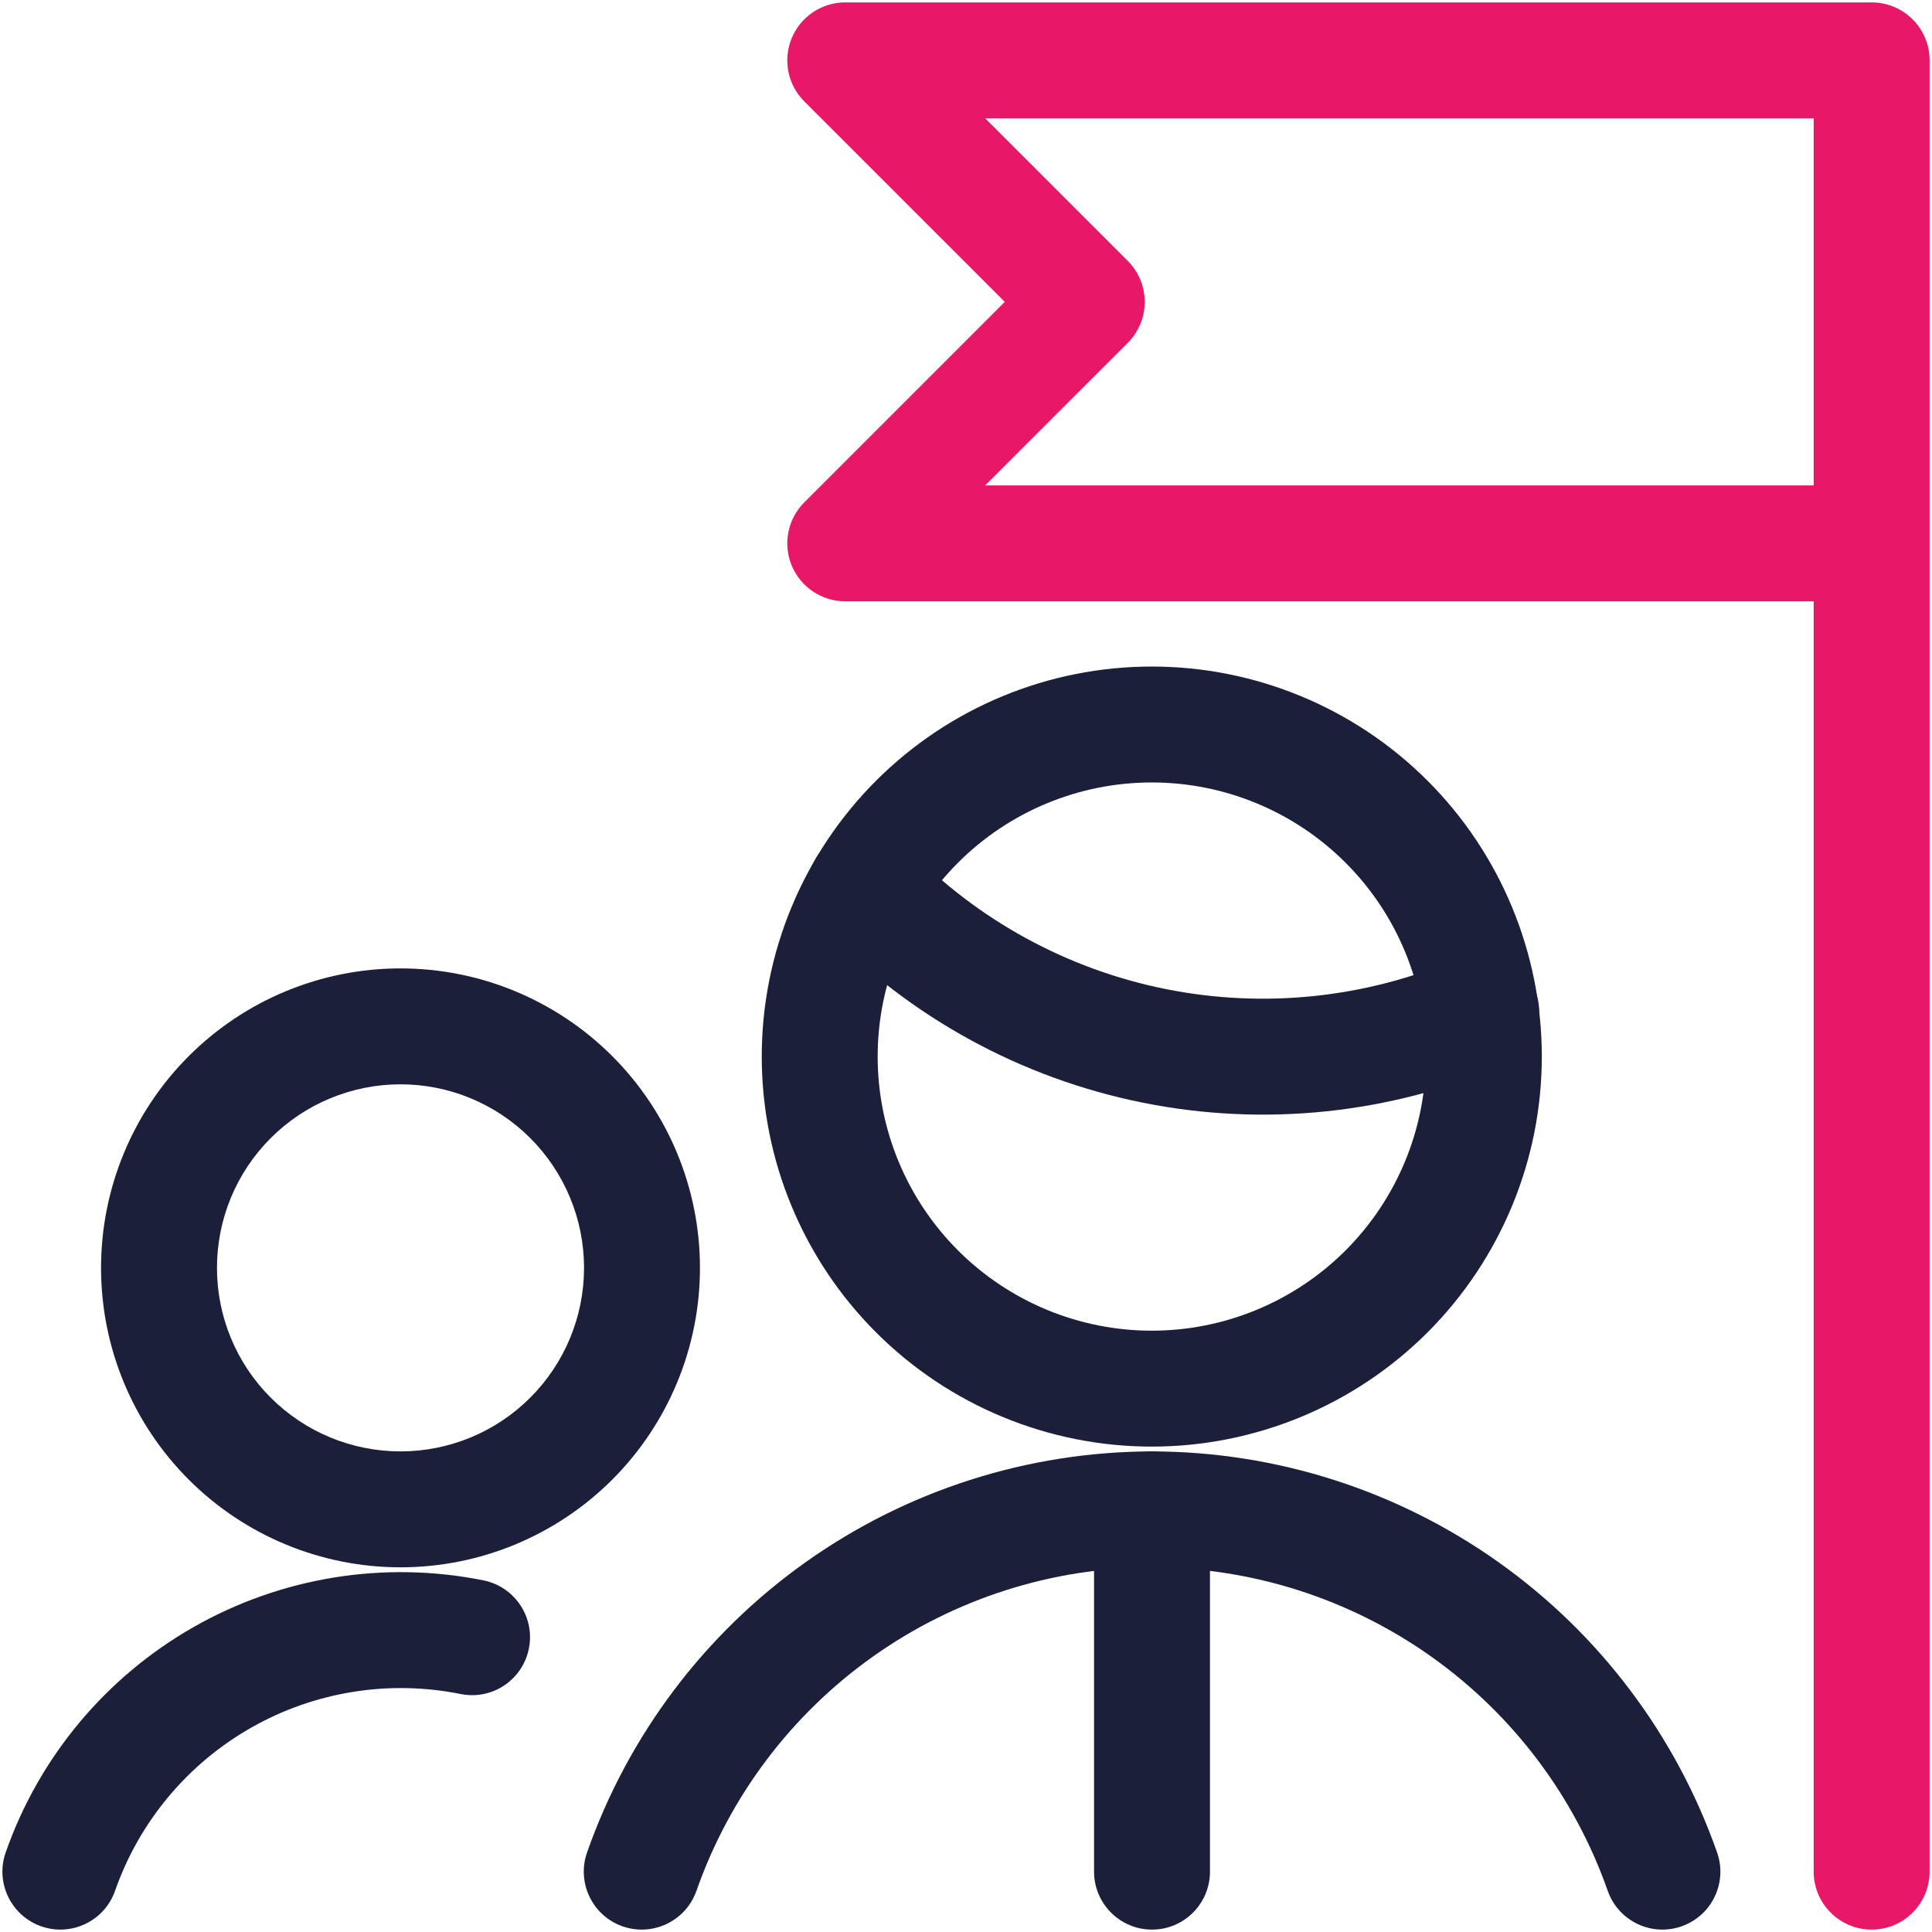
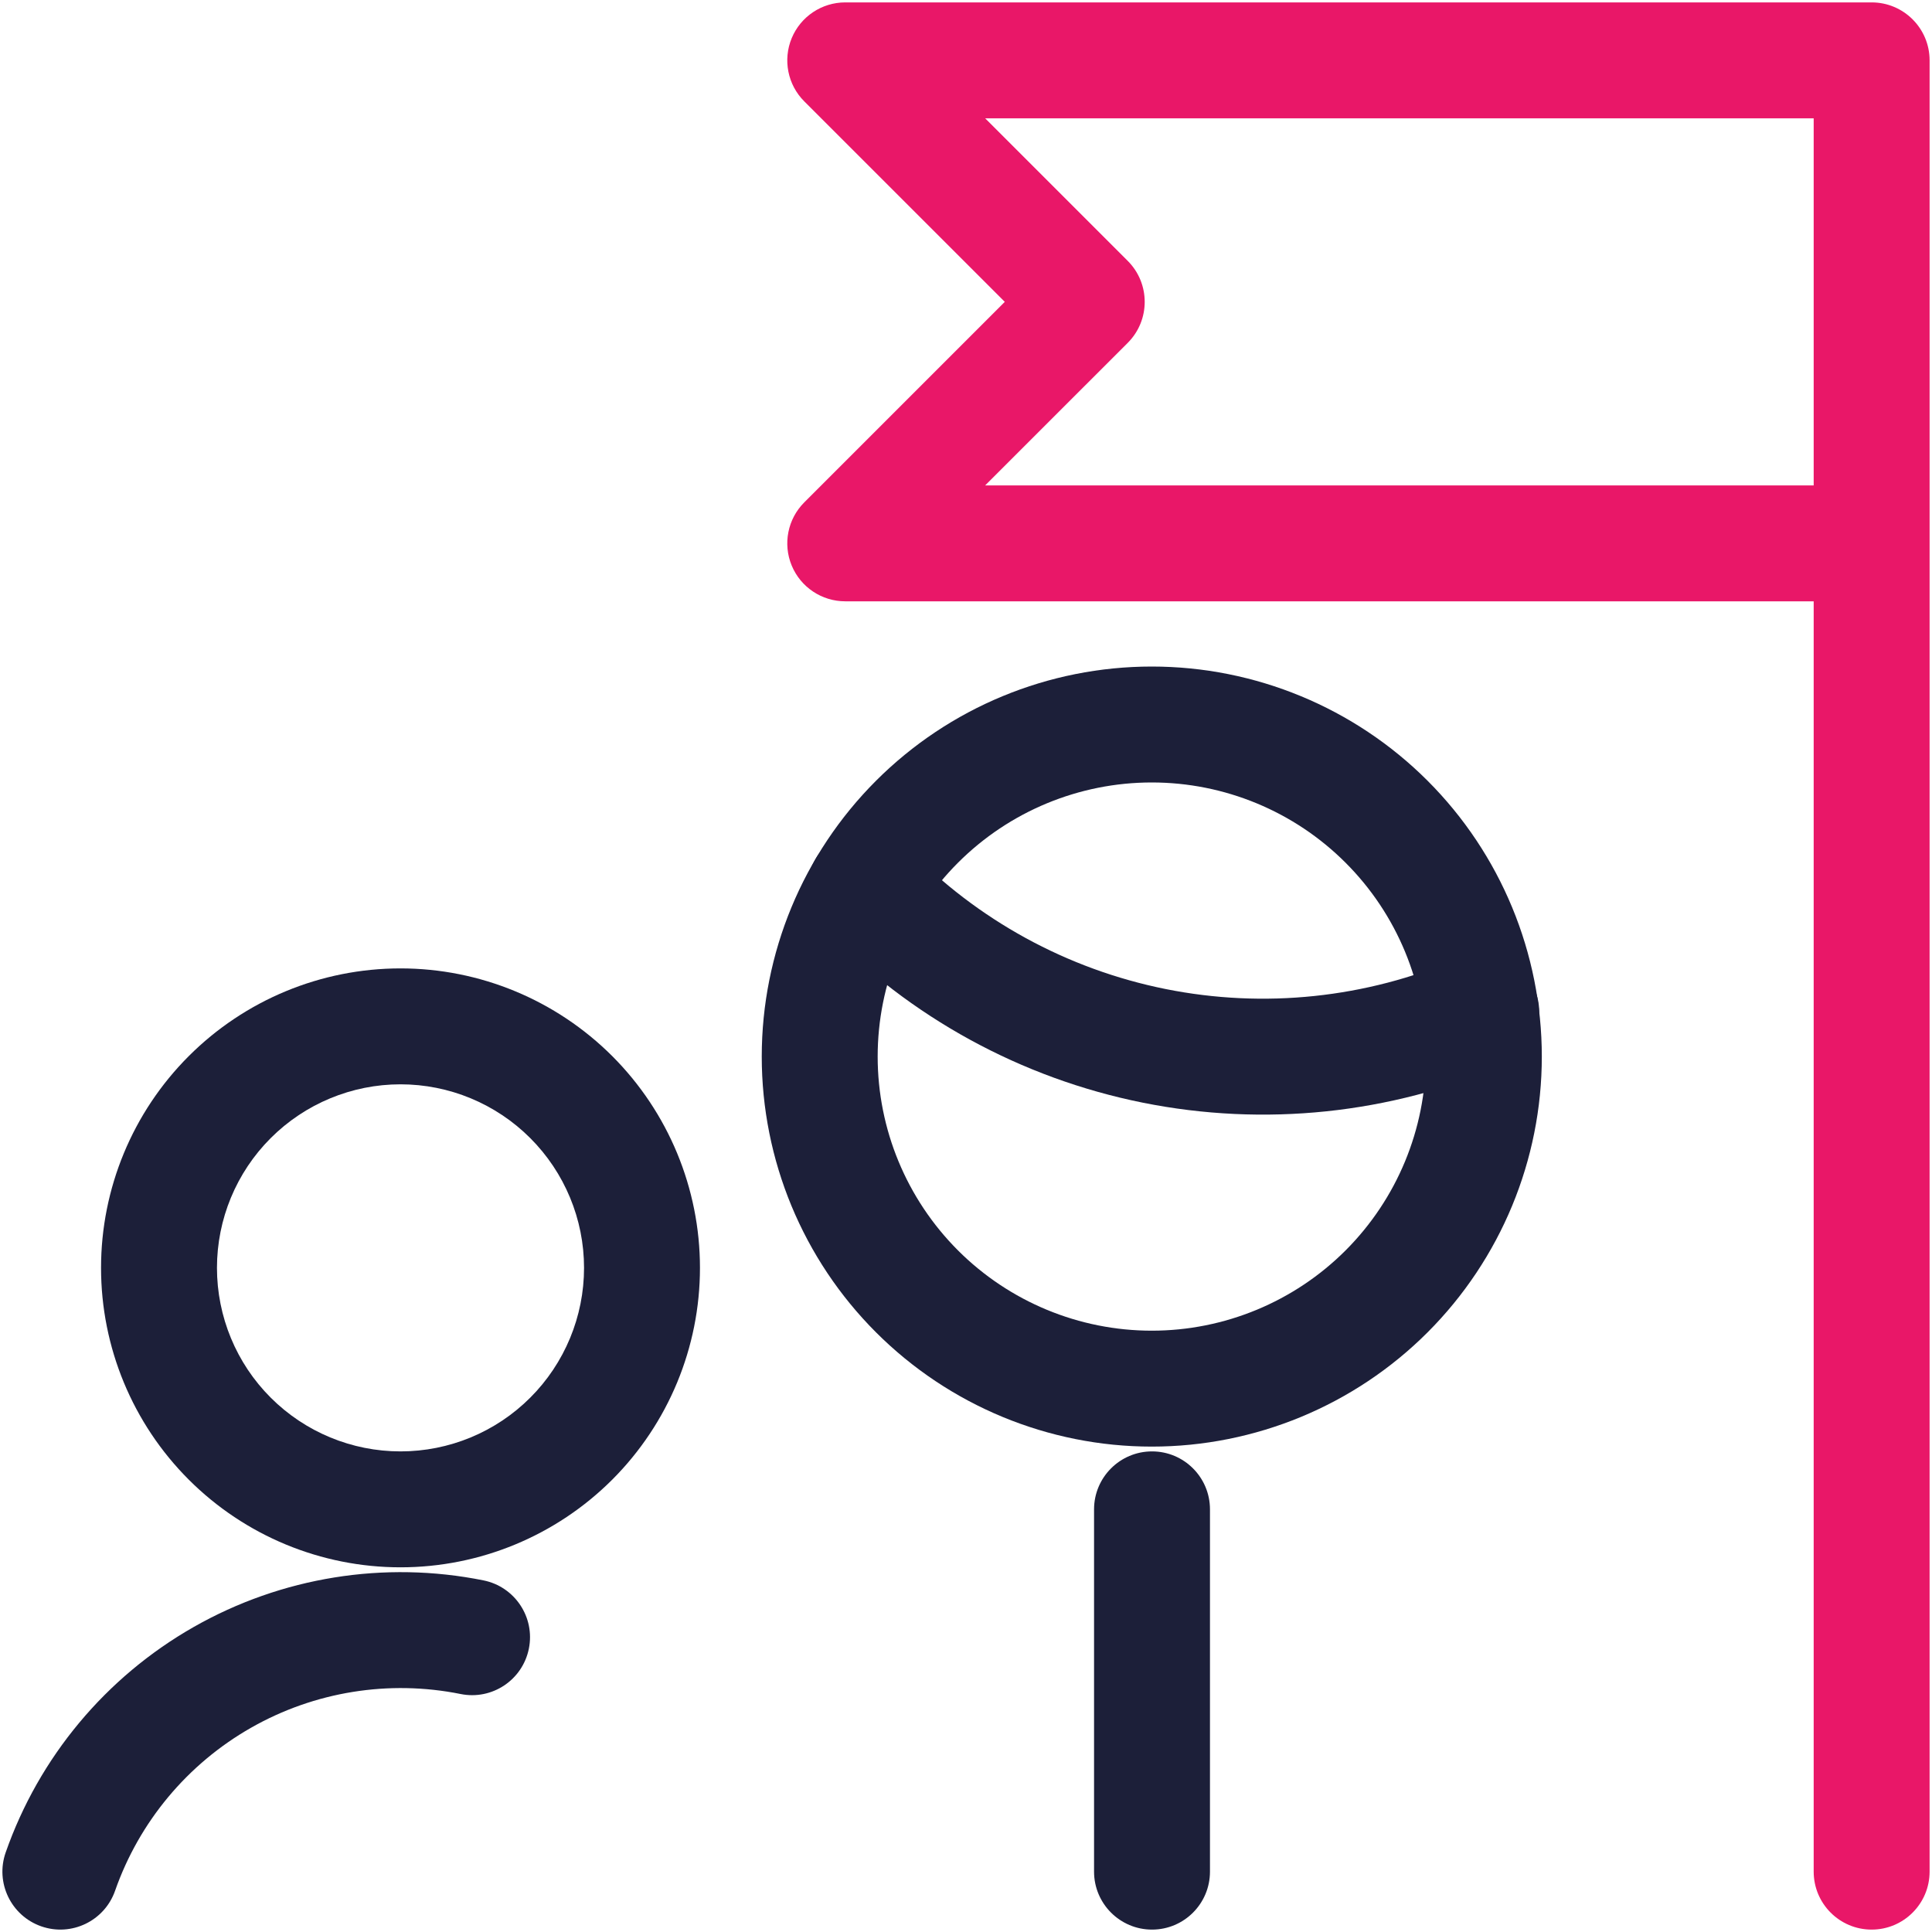
<svg xmlns="http://www.w3.org/2000/svg" width="50" height="50" viewBox="0 0 50 50" fill="none">
  <g clip-path="url(#clip0_7017_16979)">
-     <path fill-rule="evenodd" clip-rule="evenodd" d="M29.805 37.562L29.808 37.562L29.824 37.562C33.034 37.569 36.163 38.57 38.781 40.429C41.398 42.287 43.374 44.912 44.438 47.941C44.713 48.722 44.302 49.578 43.52 49.853C42.738 50.127 41.882 49.716 41.608 48.934C40.749 46.491 39.155 44.374 37.044 42.875C34.932 41.376 32.408 40.568 29.819 40.562H29.81C27.221 40.568 24.697 41.376 22.587 42.875C20.476 44.374 18.881 46.491 18.024 48.934C17.749 49.716 16.893 50.127 16.111 49.853C15.33 49.578 14.919 48.722 15.193 47.941C16.256 44.912 18.233 42.288 20.85 40.429C23.467 38.57 26.596 37.569 29.805 37.562Z" fill="#1C1F39" />
    <path fill-rule="evenodd" clip-rule="evenodd" d="M21.363 21.902C21.959 21.327 22.908 21.343 23.484 21.939C25.288 23.809 27.618 25.084 30.165 25.596C32.712 26.107 35.354 25.831 37.74 24.803C38.501 24.476 39.383 24.827 39.711 25.588C40.039 26.349 39.688 27.231 38.927 27.559C35.981 28.828 32.719 29.169 29.574 28.537C26.43 27.905 23.552 26.331 21.325 24.023C20.75 23.427 20.767 22.477 21.363 21.902Z" fill="#1C1F39" />
    <path fill-rule="evenodd" clip-rule="evenodd" d="M22.671 20.206C24.564 18.313 27.131 17.25 29.808 17.25C32.485 17.25 35.053 18.313 36.946 20.206C38.838 22.099 39.902 24.667 39.902 27.344C39.902 30.021 38.838 32.588 36.946 34.481C35.053 36.374 32.485 37.438 29.808 37.438C27.131 37.438 24.564 36.374 22.671 34.481C20.778 32.588 19.714 30.021 19.714 27.344C19.714 24.667 20.778 22.099 22.671 20.206ZM29.808 20.25C27.927 20.25 26.122 20.997 24.792 22.328C23.462 23.658 22.714 25.462 22.714 27.344C22.714 29.225 23.462 31.029 24.792 32.36C26.122 33.69 27.927 34.438 29.808 34.438C31.689 34.438 33.494 33.69 34.824 32.36C36.154 31.029 36.902 29.225 36.902 27.344C36.902 25.462 36.154 23.658 34.824 22.328C33.494 20.997 31.689 20.25 29.808 20.25Z" fill="#1C1F39" />
    <path fill-rule="evenodd" clip-rule="evenodd" d="M4.885 27.332C6.338 25.879 8.309 25.062 10.365 25.062C12.42 25.062 14.391 25.879 15.845 27.332C17.298 28.786 18.115 30.757 18.115 32.812C18.115 34.868 17.298 36.839 15.845 38.293C14.391 39.746 12.42 40.562 10.365 40.562C8.309 40.562 6.338 39.746 4.885 38.293C3.431 36.839 2.615 34.868 2.615 32.812C2.615 30.757 3.431 28.786 4.885 27.332ZM10.365 28.062C9.105 28.062 7.897 28.563 7.006 29.454C6.115 30.345 5.615 31.553 5.615 32.812C5.615 34.072 6.115 35.281 7.006 36.171C7.897 37.062 9.105 37.562 10.365 37.562C11.624 37.562 12.833 37.062 13.723 36.171C14.614 35.281 15.115 34.072 15.115 32.812C15.115 31.553 14.614 30.345 13.723 29.454C12.833 28.563 11.624 28.062 10.365 28.062Z" fill="#1C1F39" />
    <path fill-rule="evenodd" clip-rule="evenodd" d="M5.012 42.107C7.285 40.813 9.949 40.384 12.512 40.9C13.325 41.064 13.851 41.855 13.687 42.667C13.524 43.479 12.733 44.005 11.921 43.841C10.067 43.468 8.14 43.778 6.497 44.714C4.853 45.65 3.603 47.148 2.978 48.933C2.704 49.715 1.848 50.127 1.066 49.853C0.285 49.579 -0.127 48.723 0.147 47.941C1.011 45.473 2.74 43.401 5.012 42.107Z" fill="#1C1F39" />
    <path fill-rule="evenodd" clip-rule="evenodd" d="M29.814 37.562C30.643 37.562 31.314 38.234 31.314 39.062V48.438C31.314 49.266 30.643 49.938 29.814 49.938C28.986 49.938 28.314 49.266 28.314 48.438V39.062C28.314 38.234 28.986 37.562 29.814 37.562Z" fill="#1C1F39" />
    <path fill-rule="evenodd" clip-rule="evenodd" d="M20.489 0.988C20.721 0.428 21.268 0.062 21.875 0.062H48.438C49.266 0.062 49.938 0.734 49.938 1.562V48.438C49.938 49.266 49.266 49.938 48.438 49.938C47.609 49.938 46.938 49.266 46.938 48.438V15.562H21.875C21.268 15.562 20.721 15.197 20.489 14.636C20.257 14.076 20.385 13.431 20.814 13.002L26.004 7.812L20.814 2.623C20.385 2.194 20.257 1.549 20.489 0.988ZM46.938 12.562V3.062H25.496L29.186 6.752C29.771 7.338 29.771 8.287 29.186 8.873L25.496 12.562H46.938Z" fill="#E91768" />
  </g>
  <defs>
    <clipPath id="clip0_7017_16979">
      <rect width="50" height="50" fill="white" />
    </clipPath>
  </defs>
</svg>